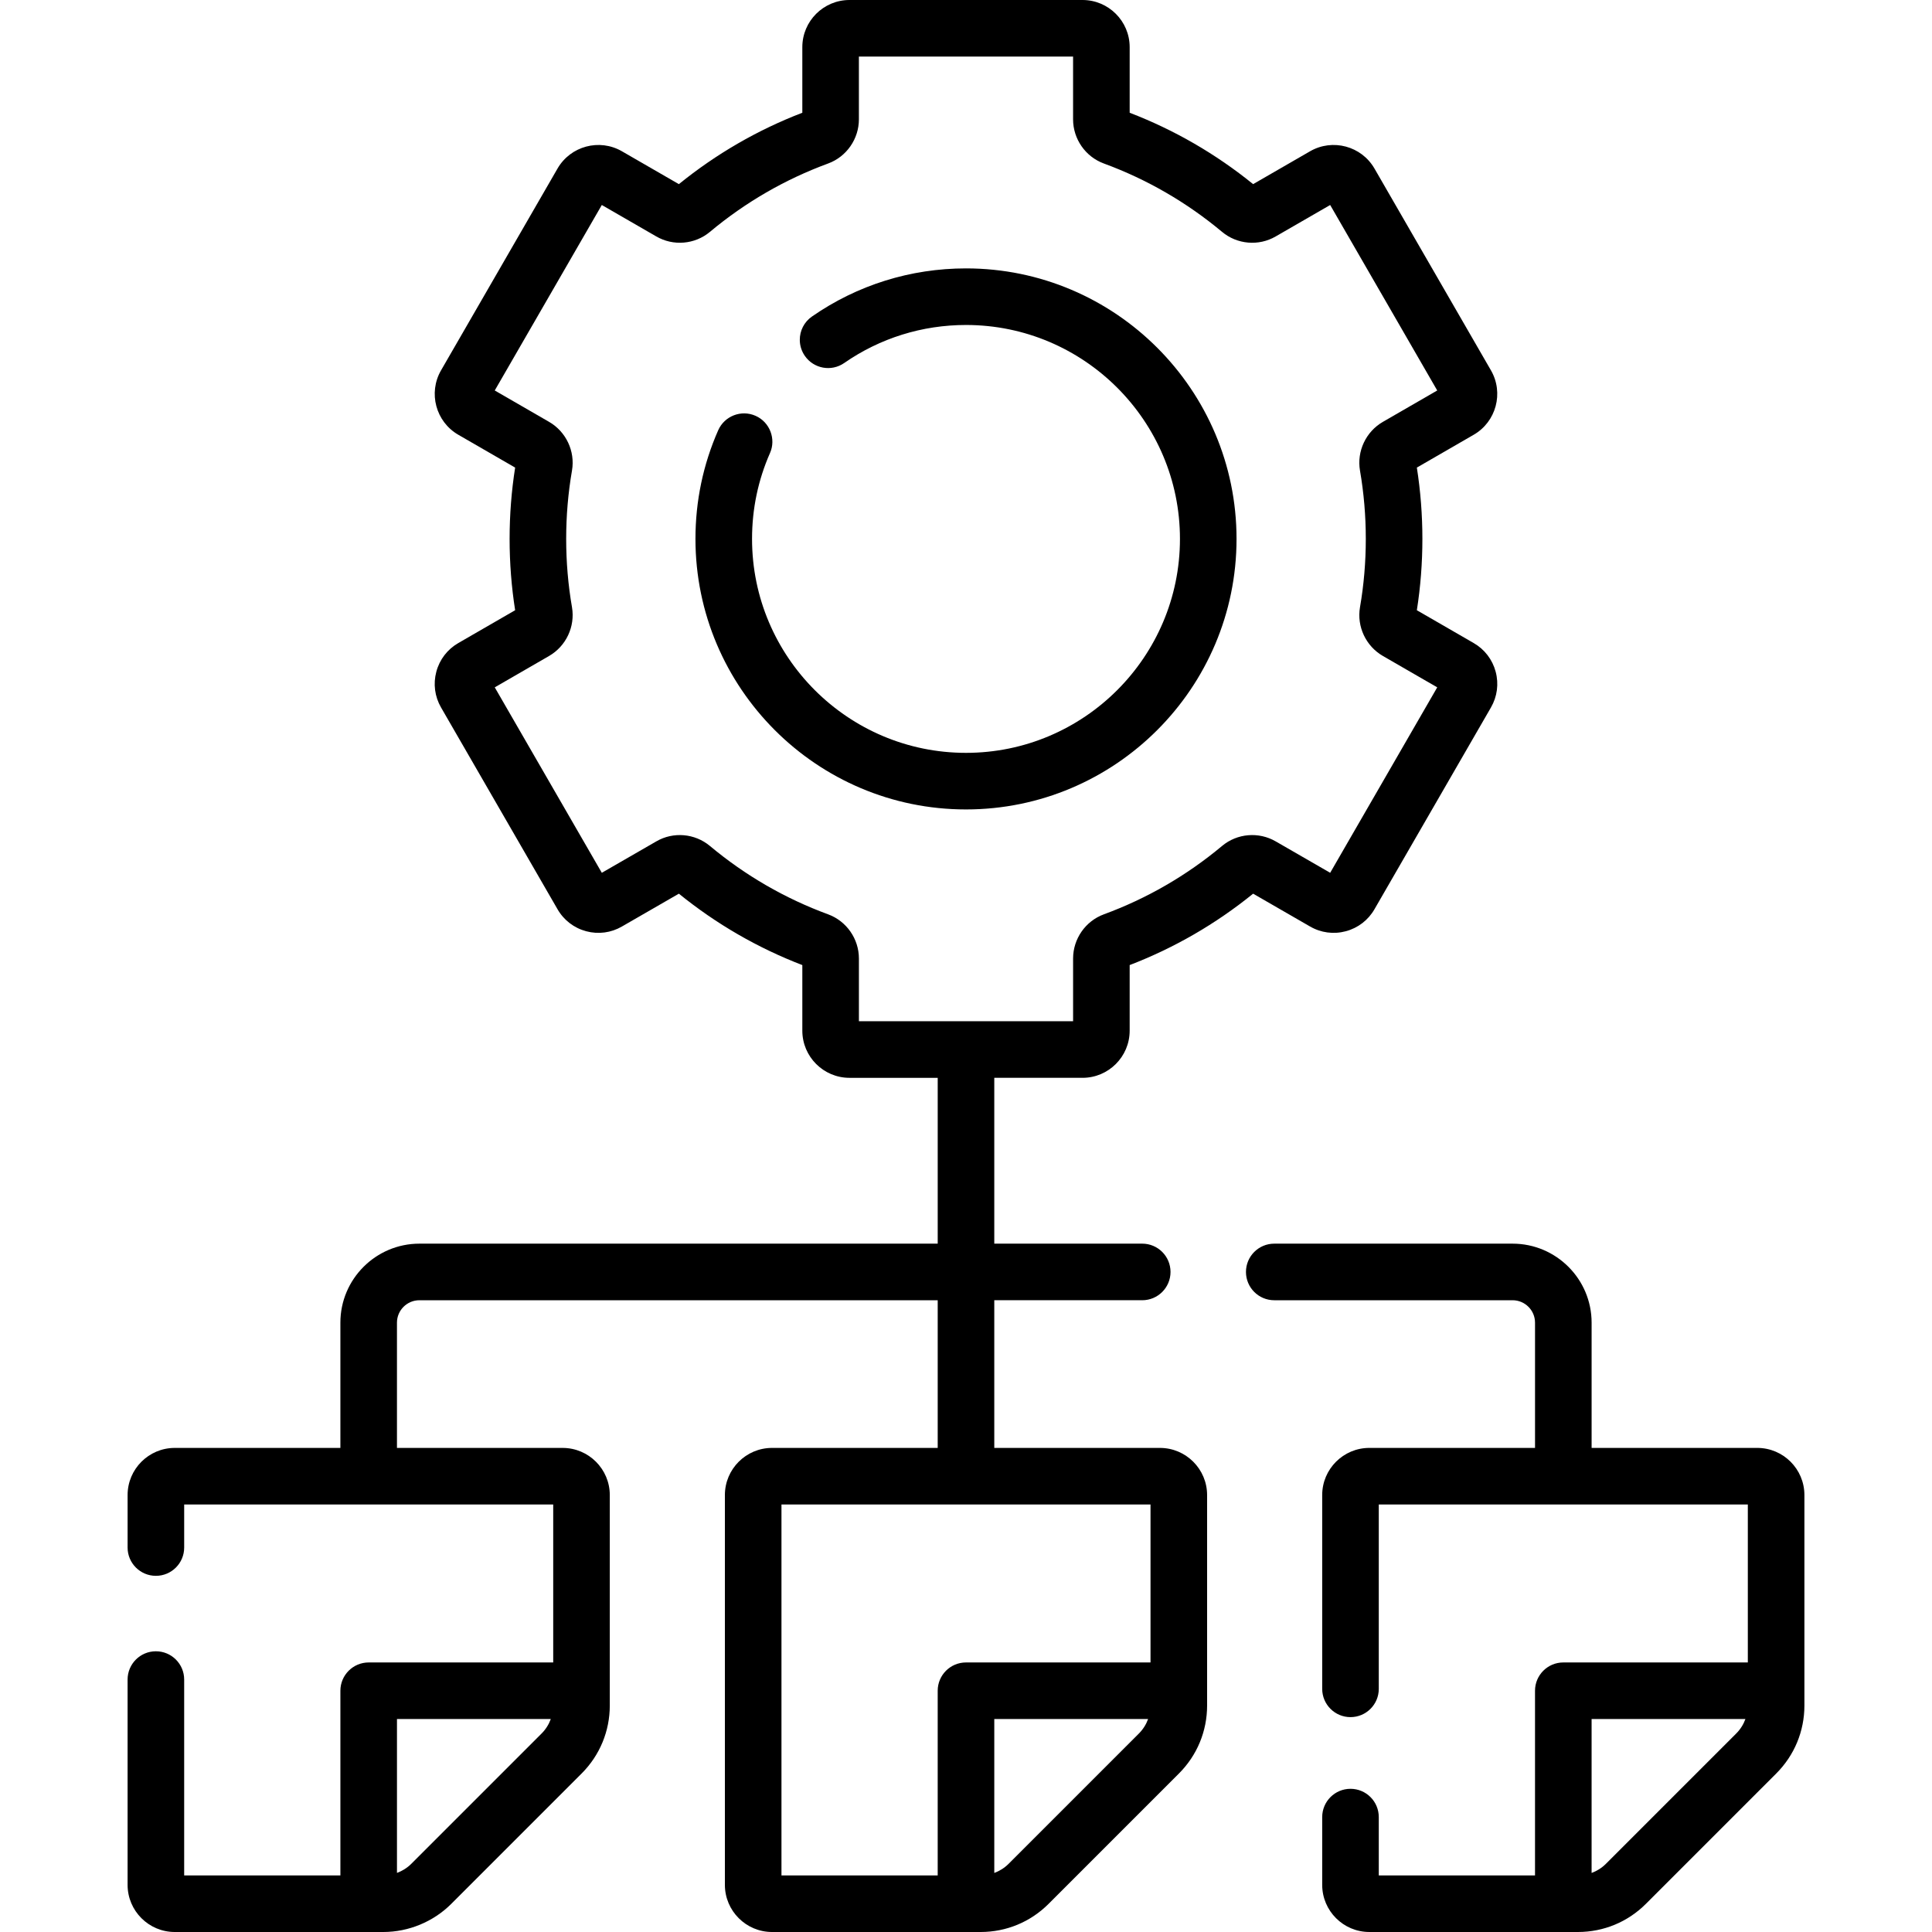
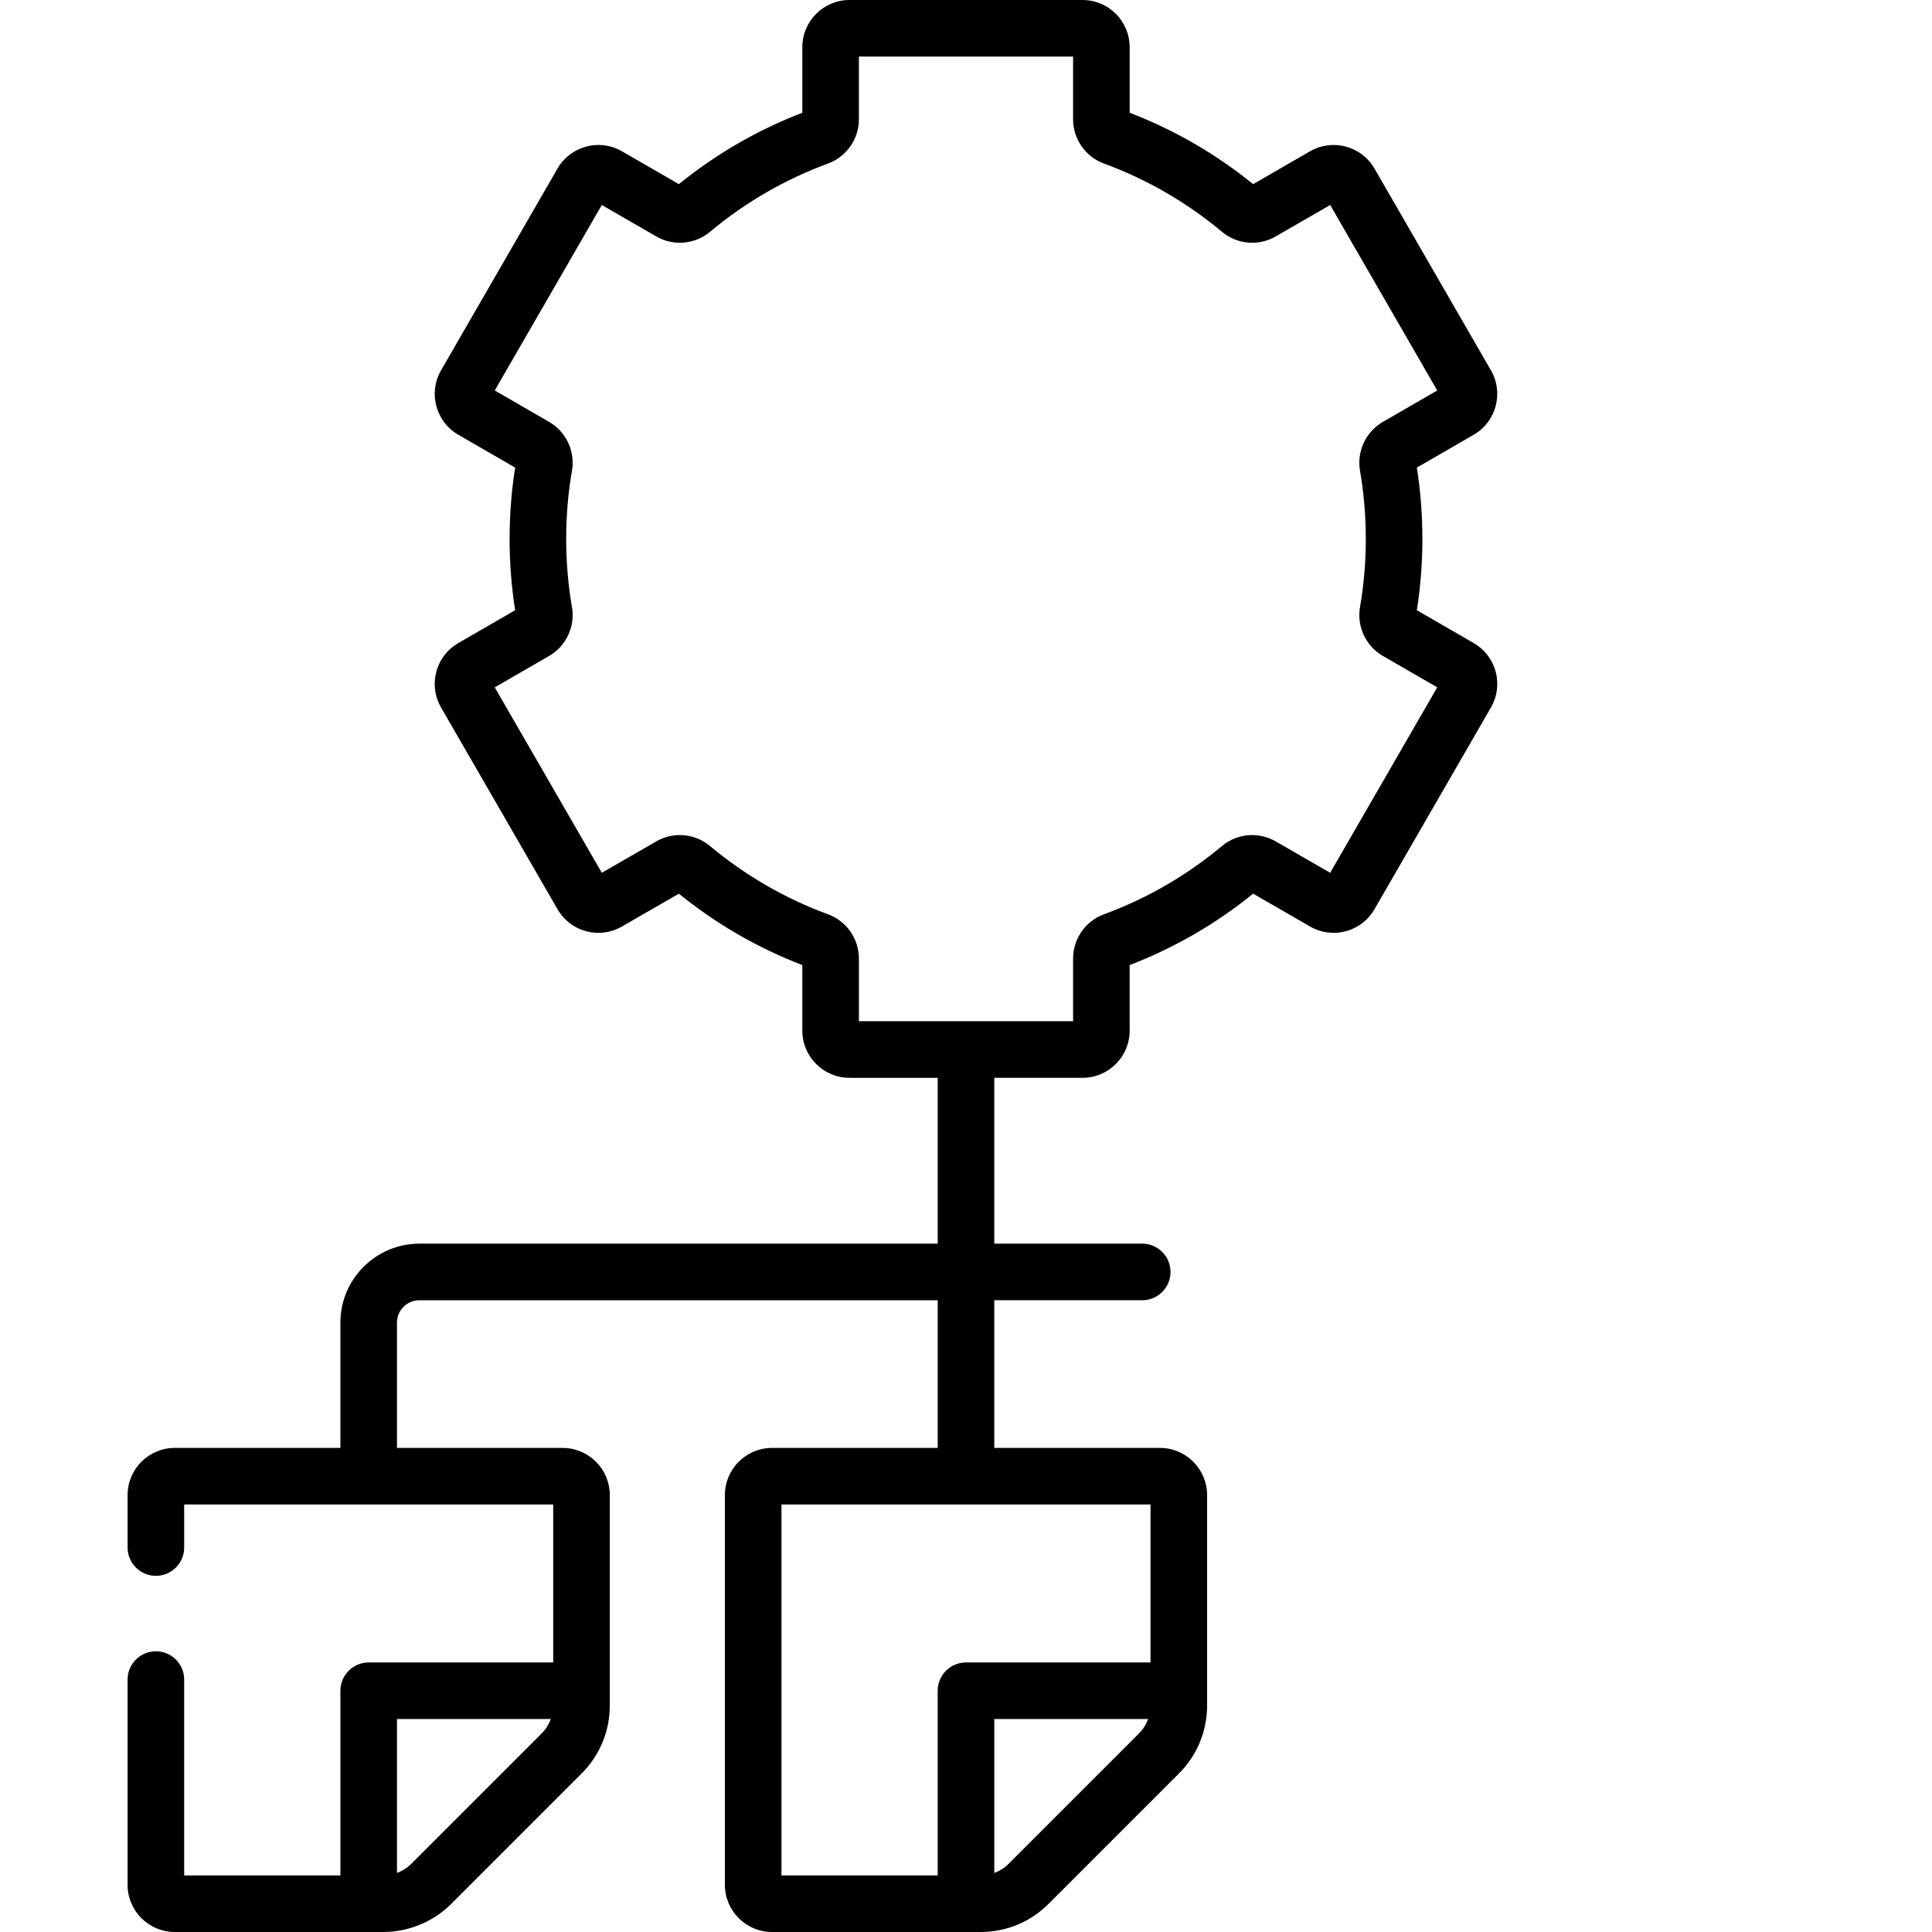
<svg xmlns="http://www.w3.org/2000/svg" id="Capa_1" enable-background="new 0 0 512.17 512.17" viewBox="0 0 512.17 512.17">
  <g>
    <path d="m307.5 383.838h-43.917v-39.148h39.22c4.142 0 7.5-3.357 7.5-7.5s-3.358-7.5-7.5-7.5h-39.22v-43.96h23.39c6.893 0 12.5-5.607 12.5-12.5v-17.39c11.839-4.549 22.833-10.906 32.726-18.928l15.075 8.69c2.892 1.683 6.266 2.131 9.496 1.27 3.234-.864 5.935-2.939 7.599-5.833l30.88-53.49c1.669-2.891 2.112-6.259 1.248-9.484-.864-3.227-2.932-5.922-5.823-7.591l-15.068-8.702c.975-6.193 1.468-12.547 1.468-18.912s-.494-12.72-1.468-18.902l15.068-8.703c5.968-3.445 8.021-11.105 4.576-17.074l-30.88-53.501c-3.446-5.968-11.104-8.021-17.074-4.576l-15.096 8.712c-9.887-8.017-20.88-14.375-32.725-18.927v-17.389c0-6.893-5.607-12.5-12.5-12.5h-61.78c-6.893 0-12.5 5.607-12.5 12.5v17.389c-11.842 4.55-22.833 10.907-32.725 18.927l-15.095-8.711c-5.969-3.447-13.628-1.395-17.076 4.576l-30.88 53.5c-3.445 5.969-1.393 13.629 4.575 17.073l15.069 8.704c-.975 6.192-1.468 12.542-1.468 18.902 0 6.371.495 12.729 1.468 18.912l-15.068 8.702c-2.891 1.669-4.959 4.364-5.823 7.591-.864 3.226-.421 6.594 1.248 9.484l30.874 53.479c1.67 2.904 4.371 4.979 7.605 5.844 3.23.862 6.604.412 9.473-1.256l15.098-8.704c9.889 8.02 20.885 14.379 32.726 18.928v17.39c0 6.893 5.607 12.5 12.5 12.5h23.39v43.96h-137.4c-11.552 0-20.95 9.394-20.95 20.939v33.21h-43.91c-6.893 0-12.5 5.607-12.5 12.5v13.91c0 4.143 3.358 7.5 7.5 7.5s7.5-3.357 7.5-7.5v-11.41h97.83v41.874h-48.919c-4.142 0-7.5 3.357-7.5 7.5v48.956h-41.413v-51.92c0-4.143-3.358-7.5-7.5-7.5s-7.5 3.357-7.5 7.5v54.42c0 6.893 5.607 12.5 12.5 12.5h55.29c6.708 0 13.277-2.721 18.023-7.466l34.558-34.559c4.81-4.824 7.459-11.226 7.459-18.025v-55.78c0-6.893-5.607-12.5-12.5-12.5h-43.92v-33.21c0-3.275 2.669-5.939 5.95-5.939h137.4v39.147h-43.917c-6.893 0-12.5 5.607-12.5 12.5v103.331c0 6.893 5.607 12.5 12.5 12.5h55.288c6.811 0 13.213-2.652 18.029-7.467l34.549-34.55c4.816-4.816 7.468-11.219 7.468-18.028v-55.786c-.001-6.892-5.608-12.499-12.501-12.499zm-87.96-141.448c-11.417-4.194-21.961-10.293-31.331-18.12-4.006-3.355-9.739-3.839-14.231-1.217l-14.438 8.323-28.381-49.161 14.406-8.32c4.503-2.602 6.943-7.783 6.069-12.914-1.022-5.906-1.541-12.003-1.541-18.12 0-6.111.518-12.205 1.543-18.13.872-5.111-1.568-10.293-6.072-12.895l-14.406-8.321 28.381-49.17 14.403 8.312c4.523 2.644 10.257 2.159 14.26-1.19 9.375-7.832 19.918-13.931 31.337-18.126 4.877-1.791 8.154-6.497 8.154-11.71v-16.631h56.78v16.63c0 5.213 3.277 9.919 8.153 11.71 11.419 4.195 21.963 10.294 31.332 18.12 4.009 3.357 9.742 3.837 14.234 1.216l14.436-8.331 28.381 49.17-14.407 8.321c-4.503 2.602-6.944 7.783-6.069 12.913 1.022 5.906 1.541 12 1.541 18.111 0 6.117-.518 12.214-1.544 18.139-.871 5.112 1.569 10.294 6.073 12.896l14.406 8.319-28.381 49.161-14.405-8.305c-4.525-2.64-10.257-2.158-14.257 1.192-9.376 7.833-19.92 13.932-31.34 18.127-4.875 1.793-8.151 6.498-8.151 11.709v16.631h-56.78v-16.629c-.002-5.211-3.278-9.916-8.155-11.71zm-110.509 251.707c-1.075 1.074-2.38 1.885-3.793 2.408v-40.791h40.774c-.517 1.422-1.332 2.73-2.431 3.832zm98.136-95.259h97.833v41.876h-48.917c-4.142 0-7.5 3.357-7.5 7.5v48.955h-41.417v-98.331zm60.21 95.257c-1.092 1.092-2.386 1.902-3.793 2.42v-40.801h40.776c-.517 1.422-1.332 2.729-2.434 3.831z" />
-     <path d="m465.846 383.838h-43.913v-33.208c0-11.546-9.398-20.939-20.95-20.939h-63.18c-4.142 0-7.5 3.357-7.5 7.5s3.358 7.5 7.5 7.5h63.18c3.281 0 5.95 2.664 5.95 5.939v33.208h-43.92c-6.893 0-12.5 5.607-12.5 12.5v51.369c0 4.143 3.358 7.5 7.5 7.5s7.5-3.357 7.5-7.5v-48.869h97.833v41.876h-48.916c-4.142 0-7.5 3.357-7.5 7.5v48.955h-41.417v-15.459c0-4.143-3.358-7.5-7.5-7.5s-7.5 3.357-7.5 7.5v17.959c0 6.893 5.607 12.5 12.5 12.5h55.288c6.811 0 13.214-2.652 18.028-7.467l34.549-34.55c4.816-4.816 7.468-11.219 7.468-18.028v-55.786c0-6.893-5.607-12.5-12.5-12.5zm-40.124 110.258c-1.091 1.091-2.385 1.901-3.792 2.419v-40.801h40.776c-.517 1.422-1.332 2.729-2.434 3.831z" />
-     <path d="m327.804 142.86c0-39.541-32.173-71.71-71.72-71.71-14.694 0-28.815 4.412-40.837 12.76-2.1 1.458-3.225 3.796-3.223 6.172.001 1.475.436 2.963 1.34 4.266 2.363 3.403 7.036 4.248 10.438 1.883 9.498-6.595 20.662-10.08 32.283-10.08 31.275 0 56.72 25.44 56.72 56.71 0 31.275-25.445 56.72-56.72 56.72s-56.72-25.444-56.72-56.72c0-7.931 1.6-15.584 4.754-22.748 1.655-3.7-.012-8.215-3.842-9.887-3.791-1.667-8.217.052-9.887 3.842-3.999 9.081-6.026 18.769-6.026 28.793 0 39.547 32.173 71.72 71.72 71.72s71.72-32.174 71.72-71.721z" />
  </g>
  <g />
  <g />
  <g />
  <g />
  <g />
  <g />
  <g />
  <g />
  <g />
  <g />
  <g />
  <g />
  <g />
  <g />
  <g />
</svg>